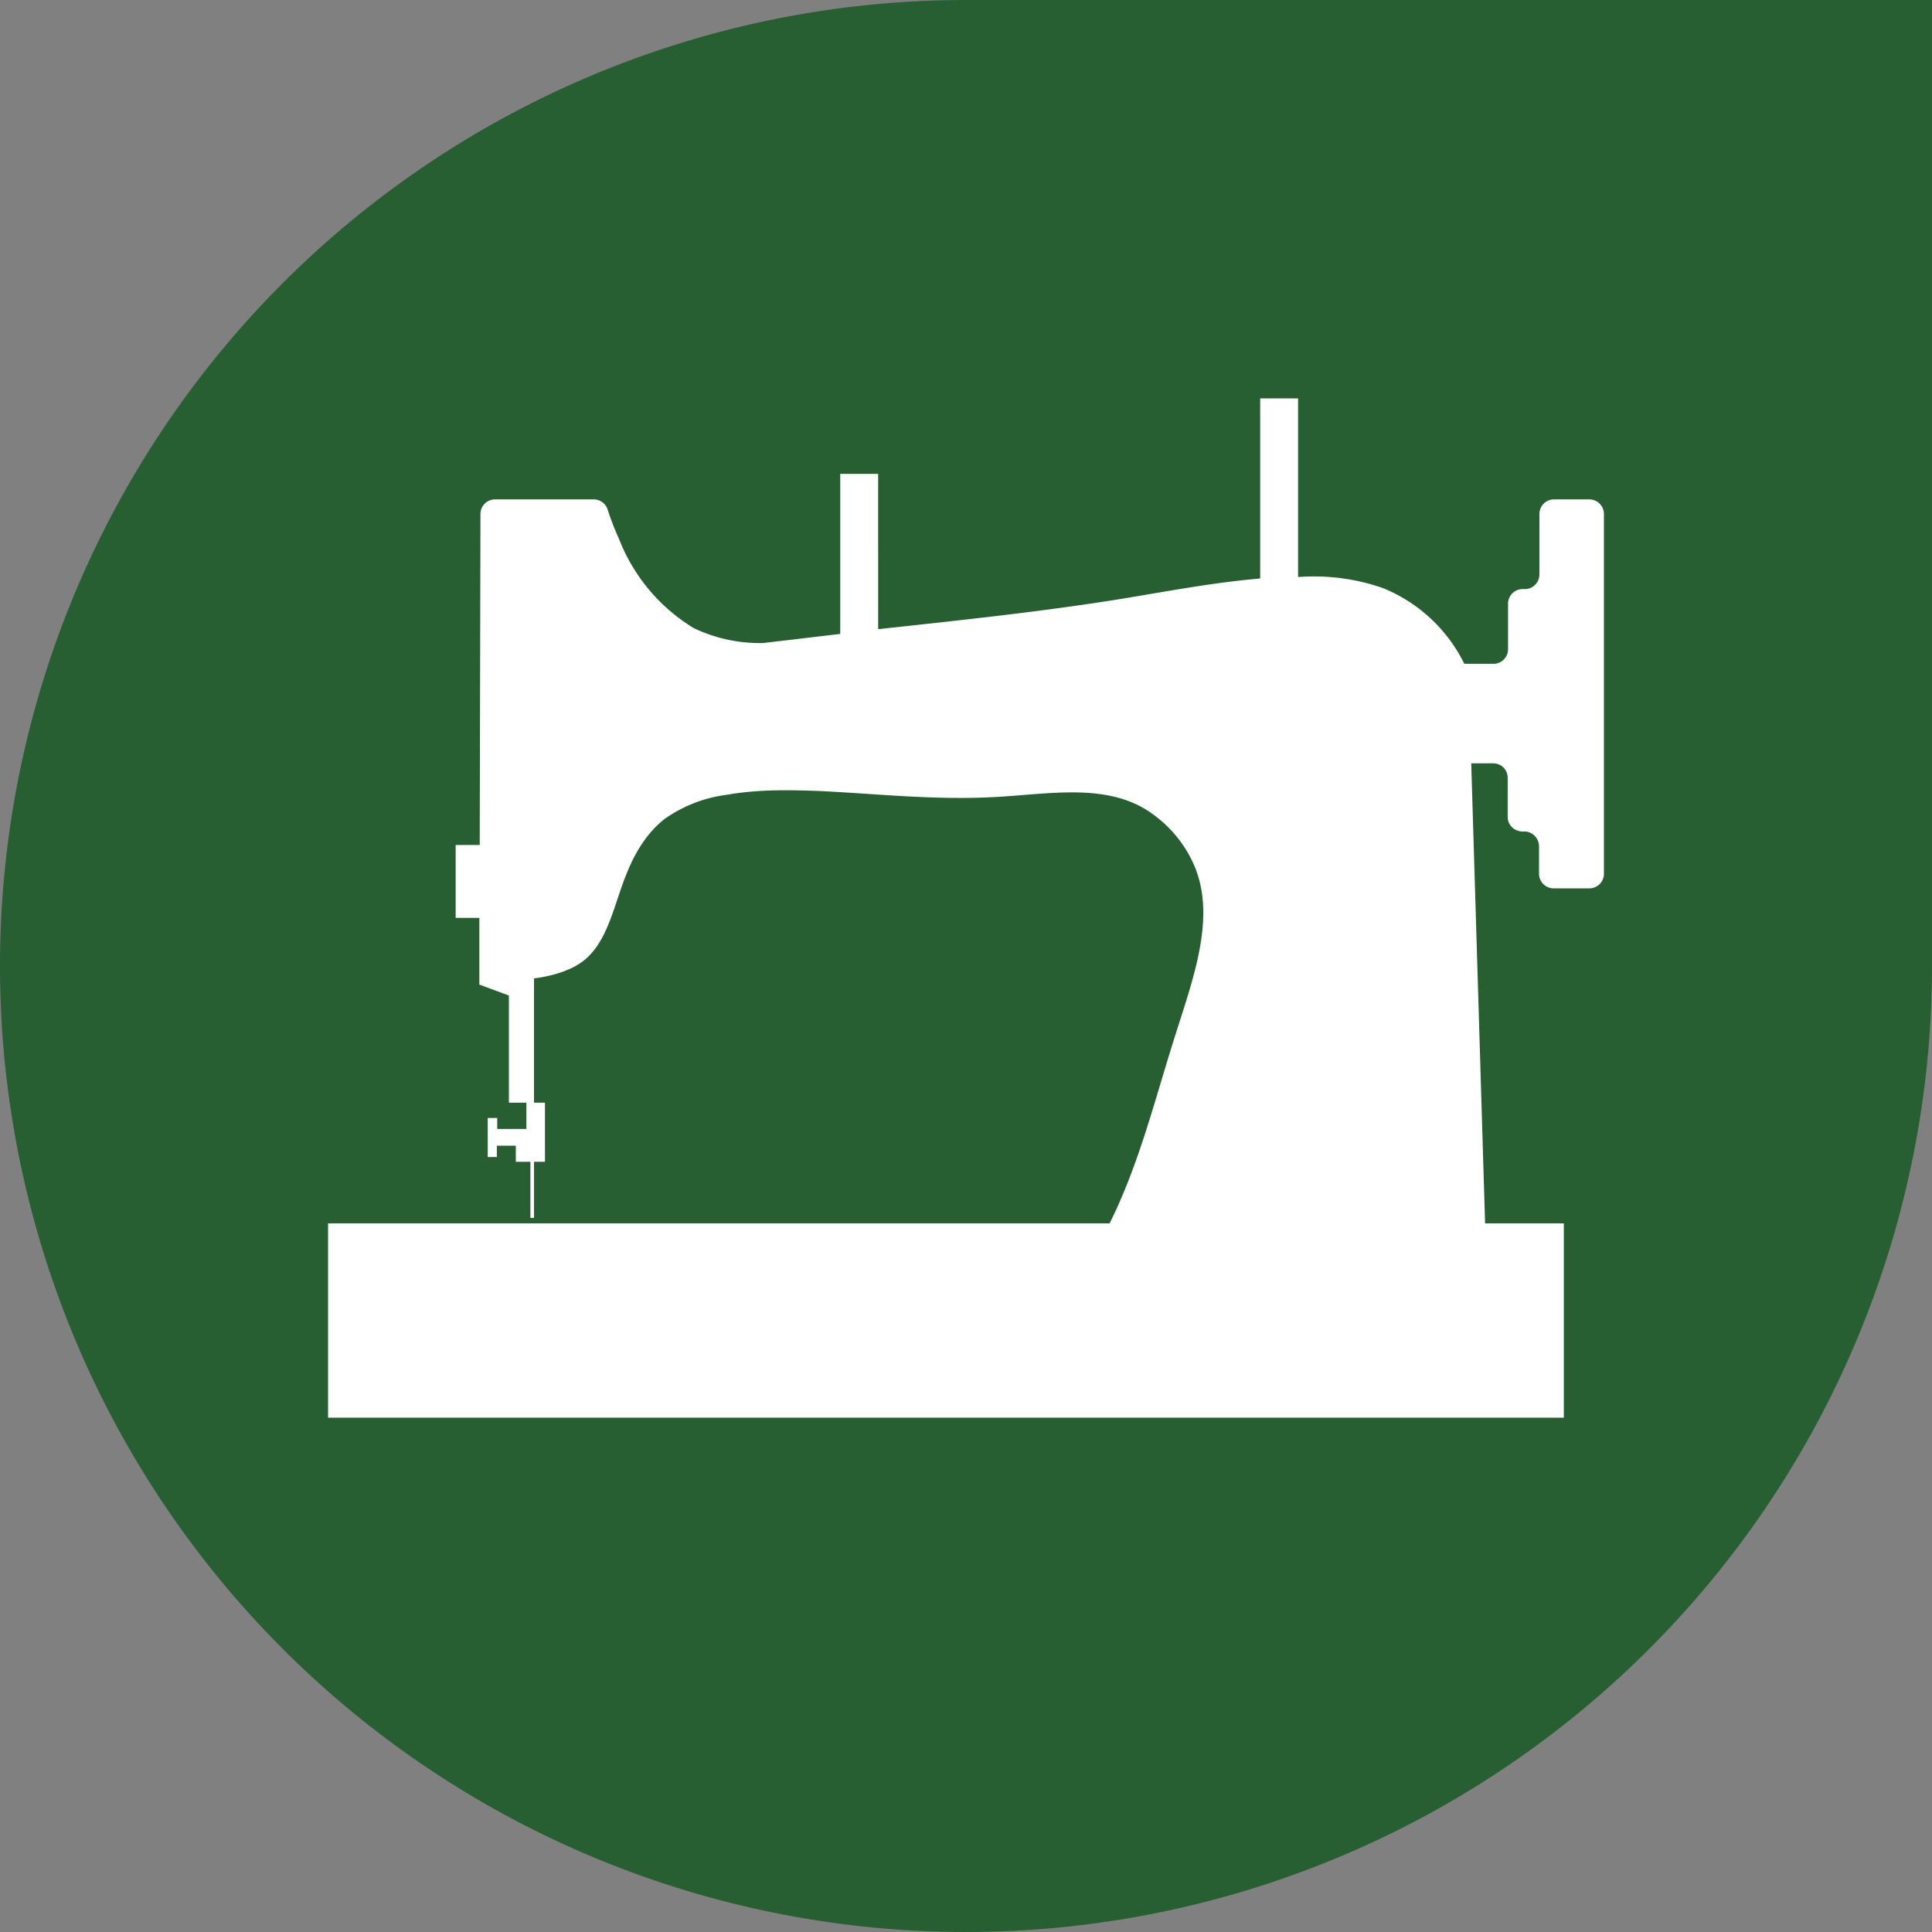
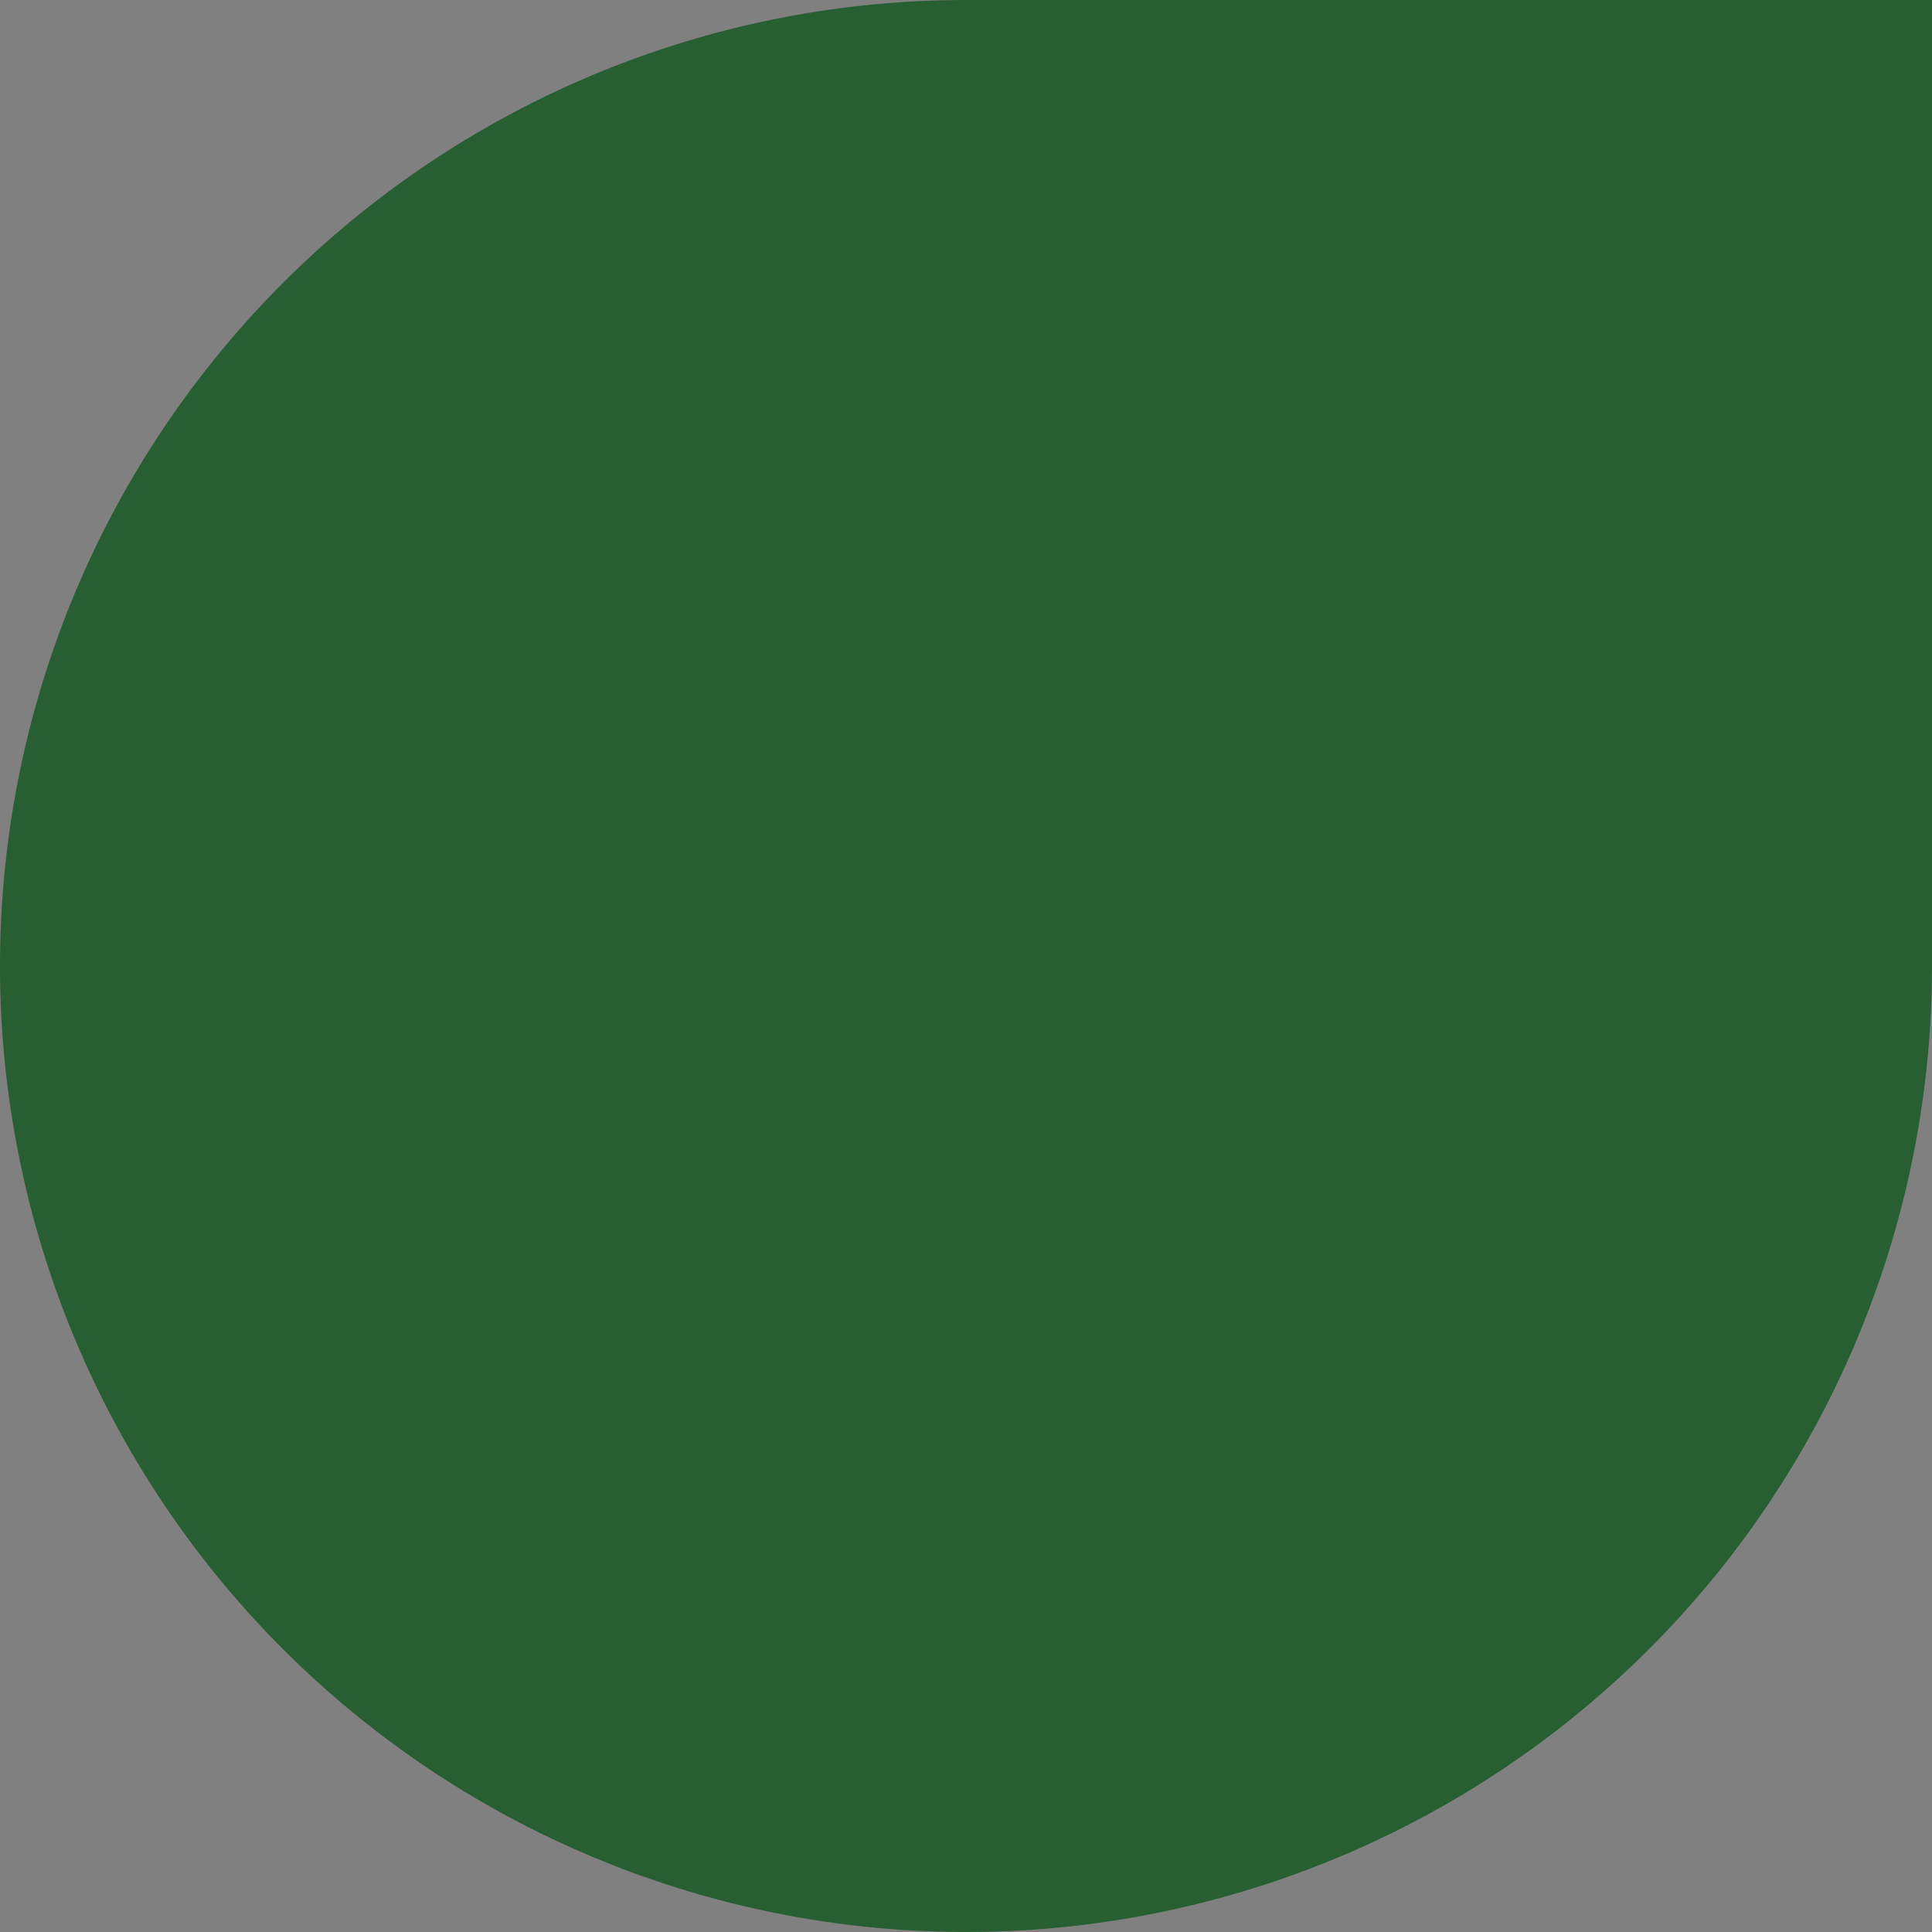
<svg xmlns="http://www.w3.org/2000/svg" data-name="Ebene 1" width="53" height="53">
  <rect width="100%" height="100%" fill="#808080" stroke="none" />
  <path d="M26.5 0A26.5 26.5 0 1 0 53 26.5V0H26.5Z" fill="#285f32" />
-   <path d="M14.65 33.44v-1.57h.3v-1.62h-.3v-3.41c.47-.06.98-.2 1.34-.47.68-.52.84-1.51 1.19-2.38.24-.61.58-1.16 1.06-1.53a3.8 3.8 0 0 1 1.72-.66c.86-.15 1.7-.13 2.54-.1 1.61.08 3.2.26 4.88.16 1.36-.08 2.8-.34 3.94.28a3.4 3.4 0 0 1 1.44 1.6c.6 1.4-.01 3.05-.5 4.6-.59 1.85-1 3.57-1.82 5.22H9v5.33h33.9v-5.33h-2.16l-.38-12.62h.6c.23 0 .4.18.4.4v1.07c0 .23.19.4.41.4h.05c.22 0 .4.19.4.41v.75c0 .22.18.4.4.4h.98a.4.4 0 0 0 .4-.4V14.1a.4.4 0 0 0-.4-.4h-.97a.4.4 0 0 0-.4.4v1.66a.4.4 0 0 1-.4.4h-.06a.4.4 0 0 0-.4.4v1.25a.4.4 0 0 1-.4.4h-.8a4.28 4.28 0 0 0-2.24-2.08 5.74 5.74 0 0 0-2.32-.3v-4.9h-1.04v4.94c-1.3.11-2.59.36-3.88.57-2.19.35-4.4.58-6.6.82V13h-1.04v4.39l-2.11.25a4.2 4.2 0 0 1-1.91-.41 4.96 4.96 0 0 1-2.05-2.45 7.06 7.06 0 0 1-.31-.8.4.4 0 0 0-.39-.28h-2.7a.4.4 0 0 0-.4.4l-.02 9.08h-.66v2h.65v1.83l.81.3v2.94h.48v.72h-.8v-.3h-.26v1.07h.25v-.31h.52v.44h.4v1.54h.1" fill="#fff" />
</svg>